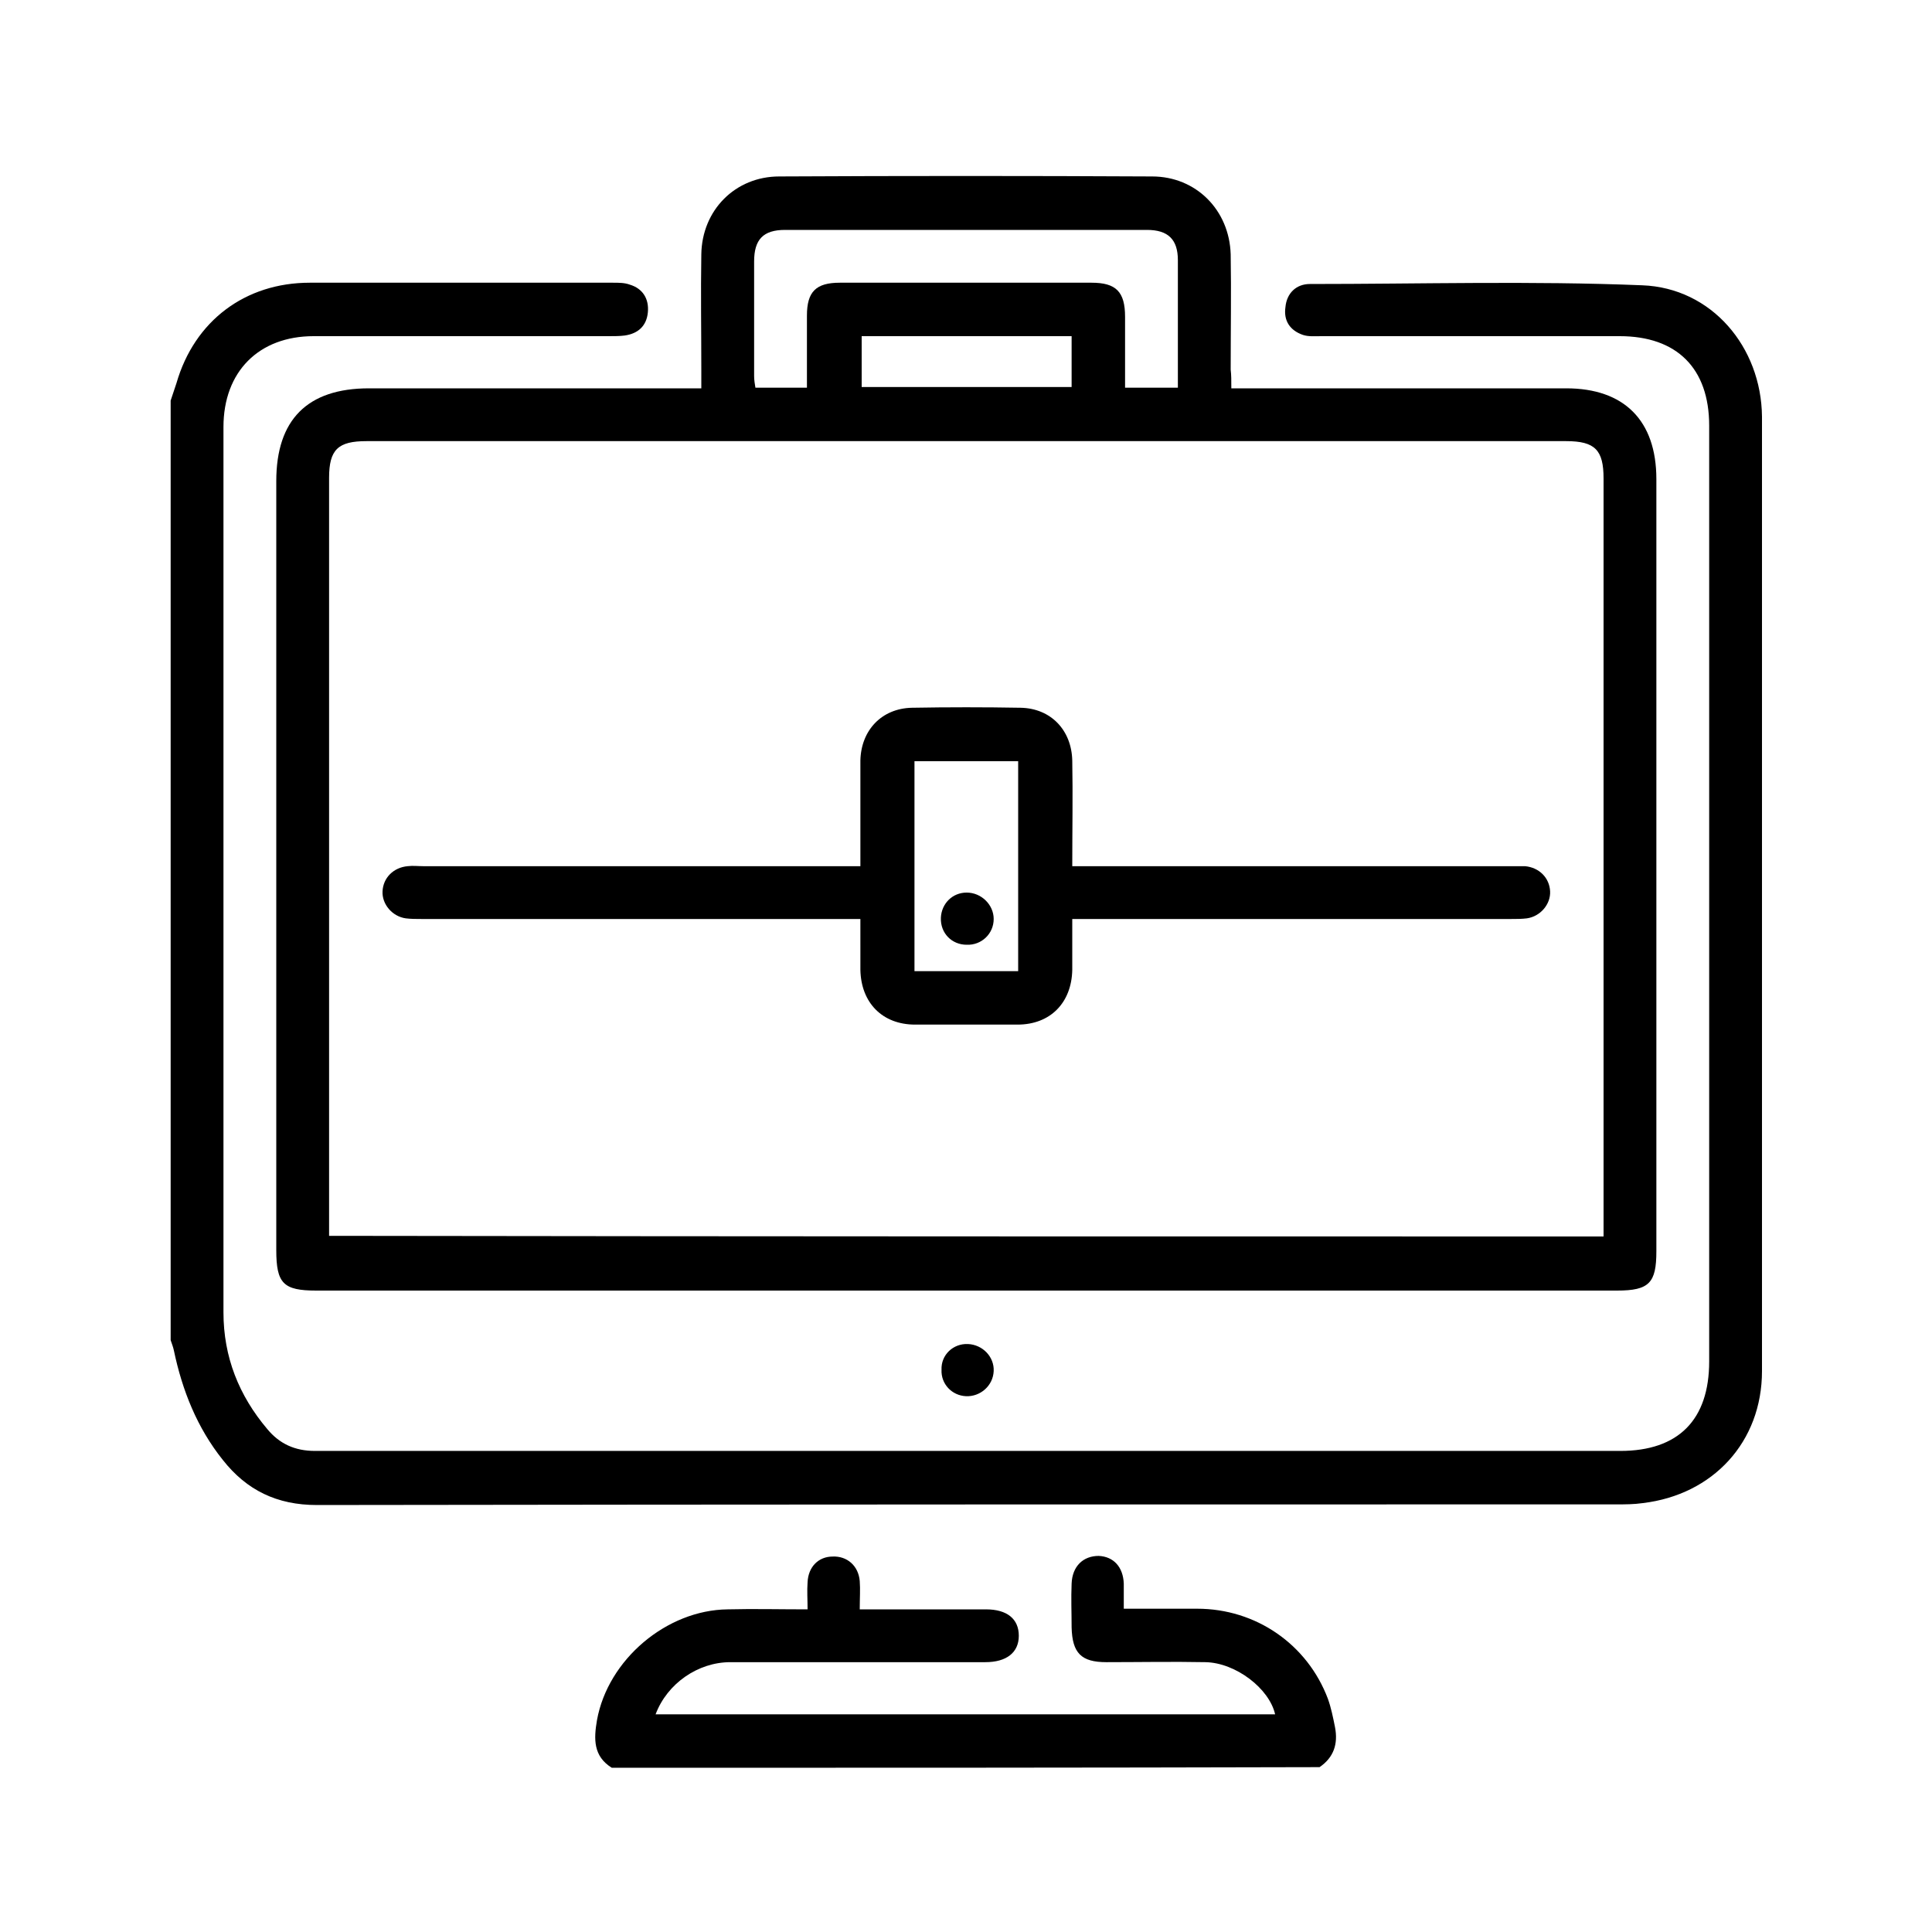
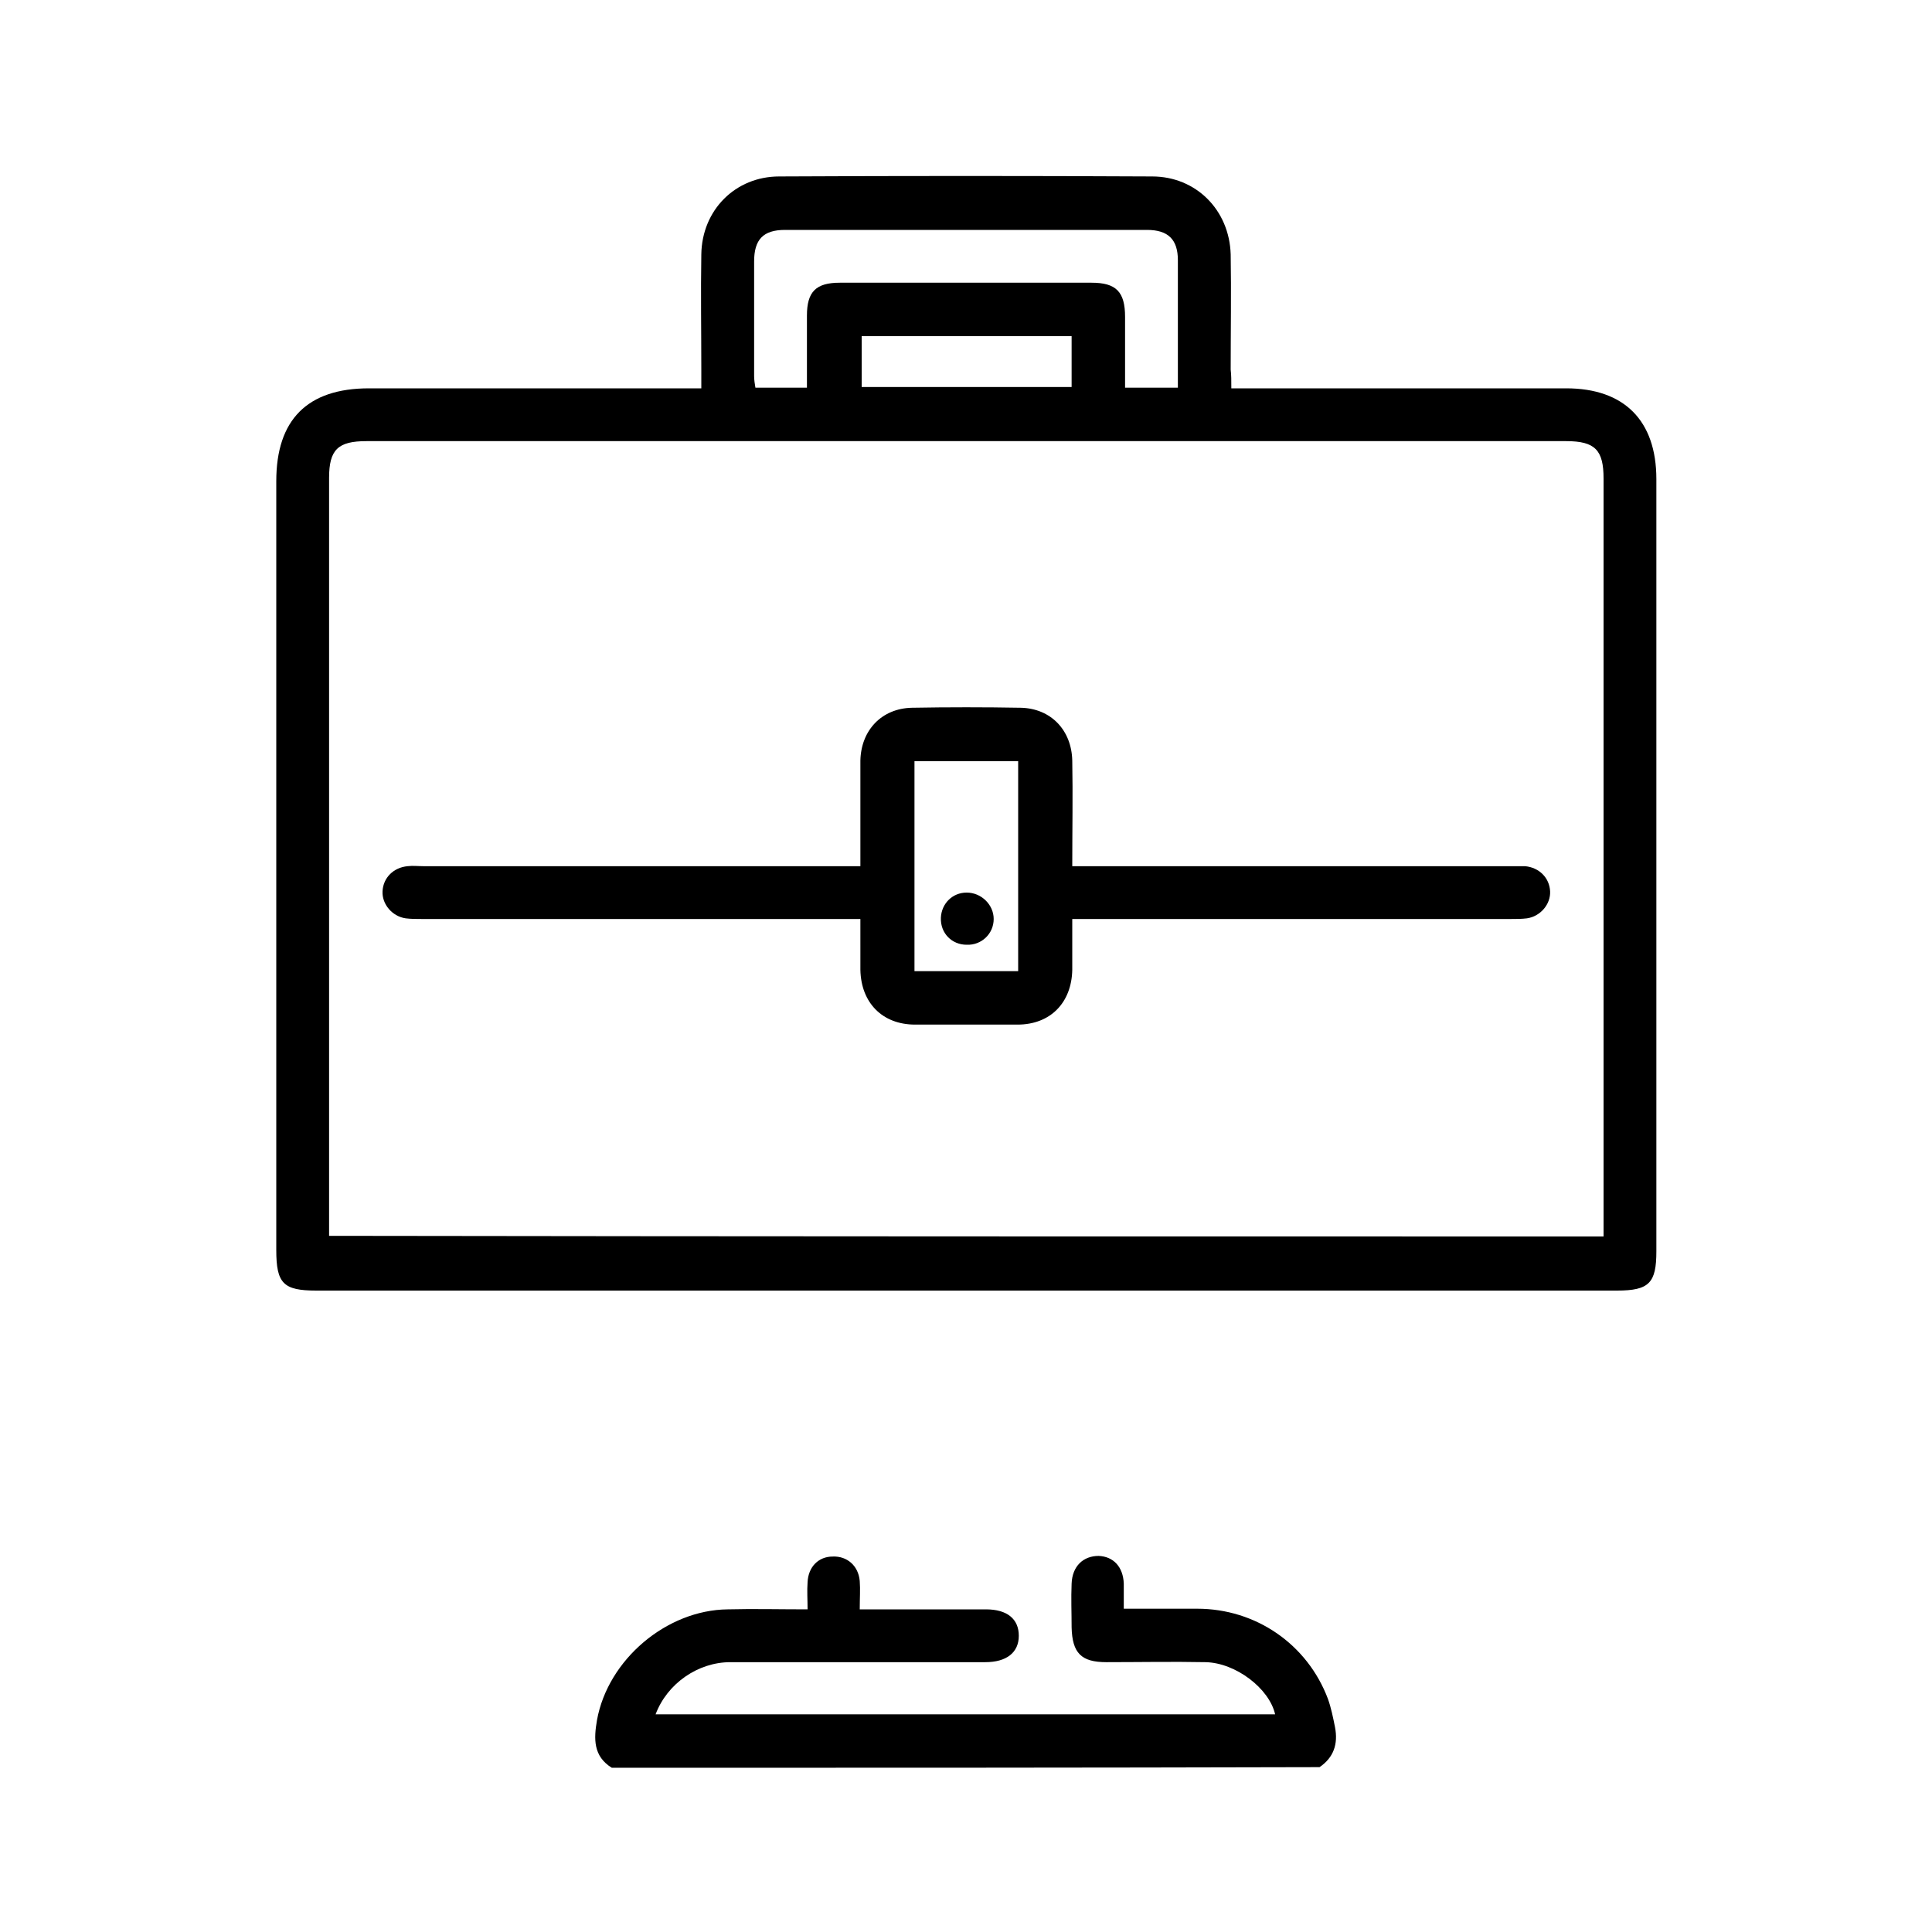
<svg xmlns="http://www.w3.org/2000/svg" version="1.1" id="레이어_1" x="0px" y="0px" viewBox="0 0 300 300" style="enable-background:new 0 0 300 300;" xml:space="preserve">
  <g id="rvgXJU.tif">
    <g>
-       <path d="M26.5,62.2c0.3-0.9,0.6-1.8,0.9-2.7c2.8-9.7,10.7-15.6,20.7-15.6c15.7,0,31.4,0,47.1,0c0.9,0,1.8,0,2.6,0.3    c2,0.6,3,2.2,2.8,4.3c-0.2,2.1-1.5,3.3-3.6,3.6c-0.8,0.1-1.6,0.1-2.4,0.1c-15.3,0-30.6,0-45.9,0c-8.5,0-14,5.5-14,14.1    c0,45.8,0,91.7,0,137.5c0,6.9,2.4,12.9,6.8,18.1c1.9,2.3,4.3,3.4,7.4,3.4c67.6,0,135.2,0,202.7,0c9,0,13.8-4.8,13.8-13.9    c0-48.4,0-96.8,0-145.3c0-8.9-5-13.9-13.9-13.9c-15.4,0-30.9,0-46.3,0c-1,0-2,0.1-2.9-0.2c-2-0.7-3-2.2-2.7-4.3    c0.2-2.2,1.7-3.6,3.8-3.6c17.2,0,34.4-0.5,51.6,0.2c10.8,0.4,18.5,9.6,18.6,20.4c0,49.4,0,98.8,0,148.2c0,11-7.6,19.2-18.5,20.5    c-1.4,0.2-2.7,0.2-4.1,0.2c-67.3,0-134.5,0-201.8,0.1c-6.2,0-10.9-2.3-14.6-7c-4-5-6.3-10.8-7.6-17c-0.1-0.5-0.3-1-0.5-1.6    C26.5,159.3,26.5,110.7,26.5,62.2z" />
      <path d="M95,274.5c-2.9-1.8-2.8-4.5-2.3-7.4c1.7-9.4,10.8-17.1,20.3-17.2c4-0.1,8,0,12.4,0c0-1.5-0.1-2.9,0-4.2    c0.1-2.4,1.7-4,3.9-4c2.2-0.1,4,1.4,4.2,3.8c0.1,1.3,0,2.7,0,4.4c2.2,0,4.3,0,6.3,0c4.4,0,8.8,0,13.3,0c3.3,0,5.1,1.5,5.1,4.1    c0,2.6-1.9,4.1-5.2,4.1c-13.2,0-26.4,0-39.6,0c-5,0-9.8,3.3-11.6,8.1c32.1,0,64.1,0,96.2,0c-0.9-4-6.1-8-10.8-8.1    c-5.1-0.1-10.3,0-15.4,0c-3.9,0-5.3-1.4-5.4-5.4c0-2.3-0.1-4.5,0-6.8c0.1-2.7,1.8-4.3,4.2-4.3c2.3,0.1,3.8,1.7,3.9,4.3    c0,1.2,0,2.4,0,3.9c3.9,0,7.7,0,11.4,0c9.1,0,17.1,5.5,20.3,14c0.5,1.4,0.8,2.9,1.1,4.4c0.5,2.6-0.2,4.7-2.4,6.2    C168.4,274.5,131.7,274.5,95,274.5z" />
      <path d="M191.2,60.3c1.3,0,2.3,0,3.3,0c16.2,0,32.5,0,48.7,0c9,0,14,5,14,14.1c0,40,0,79.9,0,119.9c0,4.9-1.1,6.1-6.1,6.1    c-67.3,0-134.6,0-202,0c-5.1,0-6.2-1.1-6.2-6.3c0-39.8,0-79.6,0-119.4c0-9.5,4.8-14.4,14.4-14.4c16.2,0,32.3,0,48.5,0    c0.9,0,1.9,0,3.1,0c0-1.2,0-2,0-2.9c0-6-0.1-11.9,0-17.9c0.1-6.9,5.3-12.1,12.1-12.1c19.3-0.1,38.6-0.1,57.9,0    c6.8,0,12,5.2,12.2,12.1c0.1,5.9,0,11.9,0,17.9C191.2,58.2,191.2,59.1,191.2,60.3z M249,192c0-1,0-1.8,0-2.6    c0-38.4,0-76.7,0-115.1c0-4.4-1.3-5.8-5.8-5.8c-62.1,0-124.2,0-186.3,0c-4.4,0-5.8,1.3-5.8,5.7c0,38.4,0,76.7,0,115.1    c0,0.9,0,1.7,0,2.6C117.2,192,182.9,192,249,192z M174.7,60.2c2.9,0,5.4,0,8.2,0c0-6.7,0-13.3,0-19.8c0-3.2-1.5-4.7-4.8-4.7    c-18.7,0-37.5,0-56.2,0c-3.4,0-4.8,1.5-4.8,4.9c0,5.9,0,11.9,0,17.8c0,0.6,0.1,1.2,0.2,1.8c2.7,0,5.3,0,8,0c0-3.8,0-7.5,0-11.2    c0-3.7,1.4-5.1,5.1-5.1c13,0,26,0,39.1,0c3.8,0,5.2,1.4,5.2,5.3C174.7,52.8,174.7,56.4,174.7,60.2z M133.8,52.2c0,2.7,0,5.3,0,7.9    c11,0,21.8,0,32.6,0c0-2.7,0-5.3,0-7.9C155.5,52.2,144.8,52.2,133.8,52.2z" />
-       <path d="M150.3,208.7c2.3,0.1,4.1,2,4,4.2c-0.1,2.3-2.1,4-4.3,3.9c-2.2-0.1-3.9-1.9-3.8-4.1C146.1,210.4,148,208.6,150.3,208.7z" />
      <path d="M133.6,142.7c-1.2,0-2.1,0-3.1,0c-21.7,0-43.4,0-65.1,0c-0.8,0-1.6,0-2.4-0.1c-2.1-0.3-3.7-2.2-3.6-4.2    c0.1-2.1,1.7-3.7,3.9-3.9c0.8-0.1,1.6,0,2.4,0c21.6,0,43.1,0,64.7,0c1,0,1.9,0,3.2,0c0-0.9,0-1.7,0-2.4c0-4.7,0-9.3,0-14    c0.1-4.7,3.3-8.1,8-8.2c5.6-0.1,11.3-0.1,16.9,0c4.7,0.1,7.9,3.5,8,8.2c0.1,5.4,0,10.7,0,16.4c1.1,0,2.1,0,3,0    c21.6,0,43.3,0,64.9,0c0.8,0,1.6,0,2.4,0c2.2,0.2,3.8,1.8,3.9,3.9c0.1,2-1.5,3.9-3.6,4.2c-0.8,0.1-1.6,0.1-2.4,0.1    c-21.7,0-43.4,0-65.1,0c-0.9,0-1.9,0-3.1,0c0,2.8,0,5.4,0,7.9c-0.1,5.1-3.4,8.5-8.5,8.5c-5.3,0-10.6,0-15.9,0    c-5.1,0-8.4-3.4-8.5-8.5C133.6,148.1,133.6,145.6,133.6,142.7z M142,118.2c0,11.1,0,21.9,0,32.6c5.5,0,10.8,0,16.1,0    c0-11,0-21.8,0-32.6C152.7,118.2,147.4,118.2,142,118.2z" />
      <path d="M154.3,142.7c0,2.3-1.9,4.1-4.2,4c-2.3,0-4.1-1.8-4-4.2c0.1-2.2,1.8-3.9,4-3.9C152.4,138.6,154.3,140.5,154.3,142.7z" />
    </g>
  </g>
</svg>